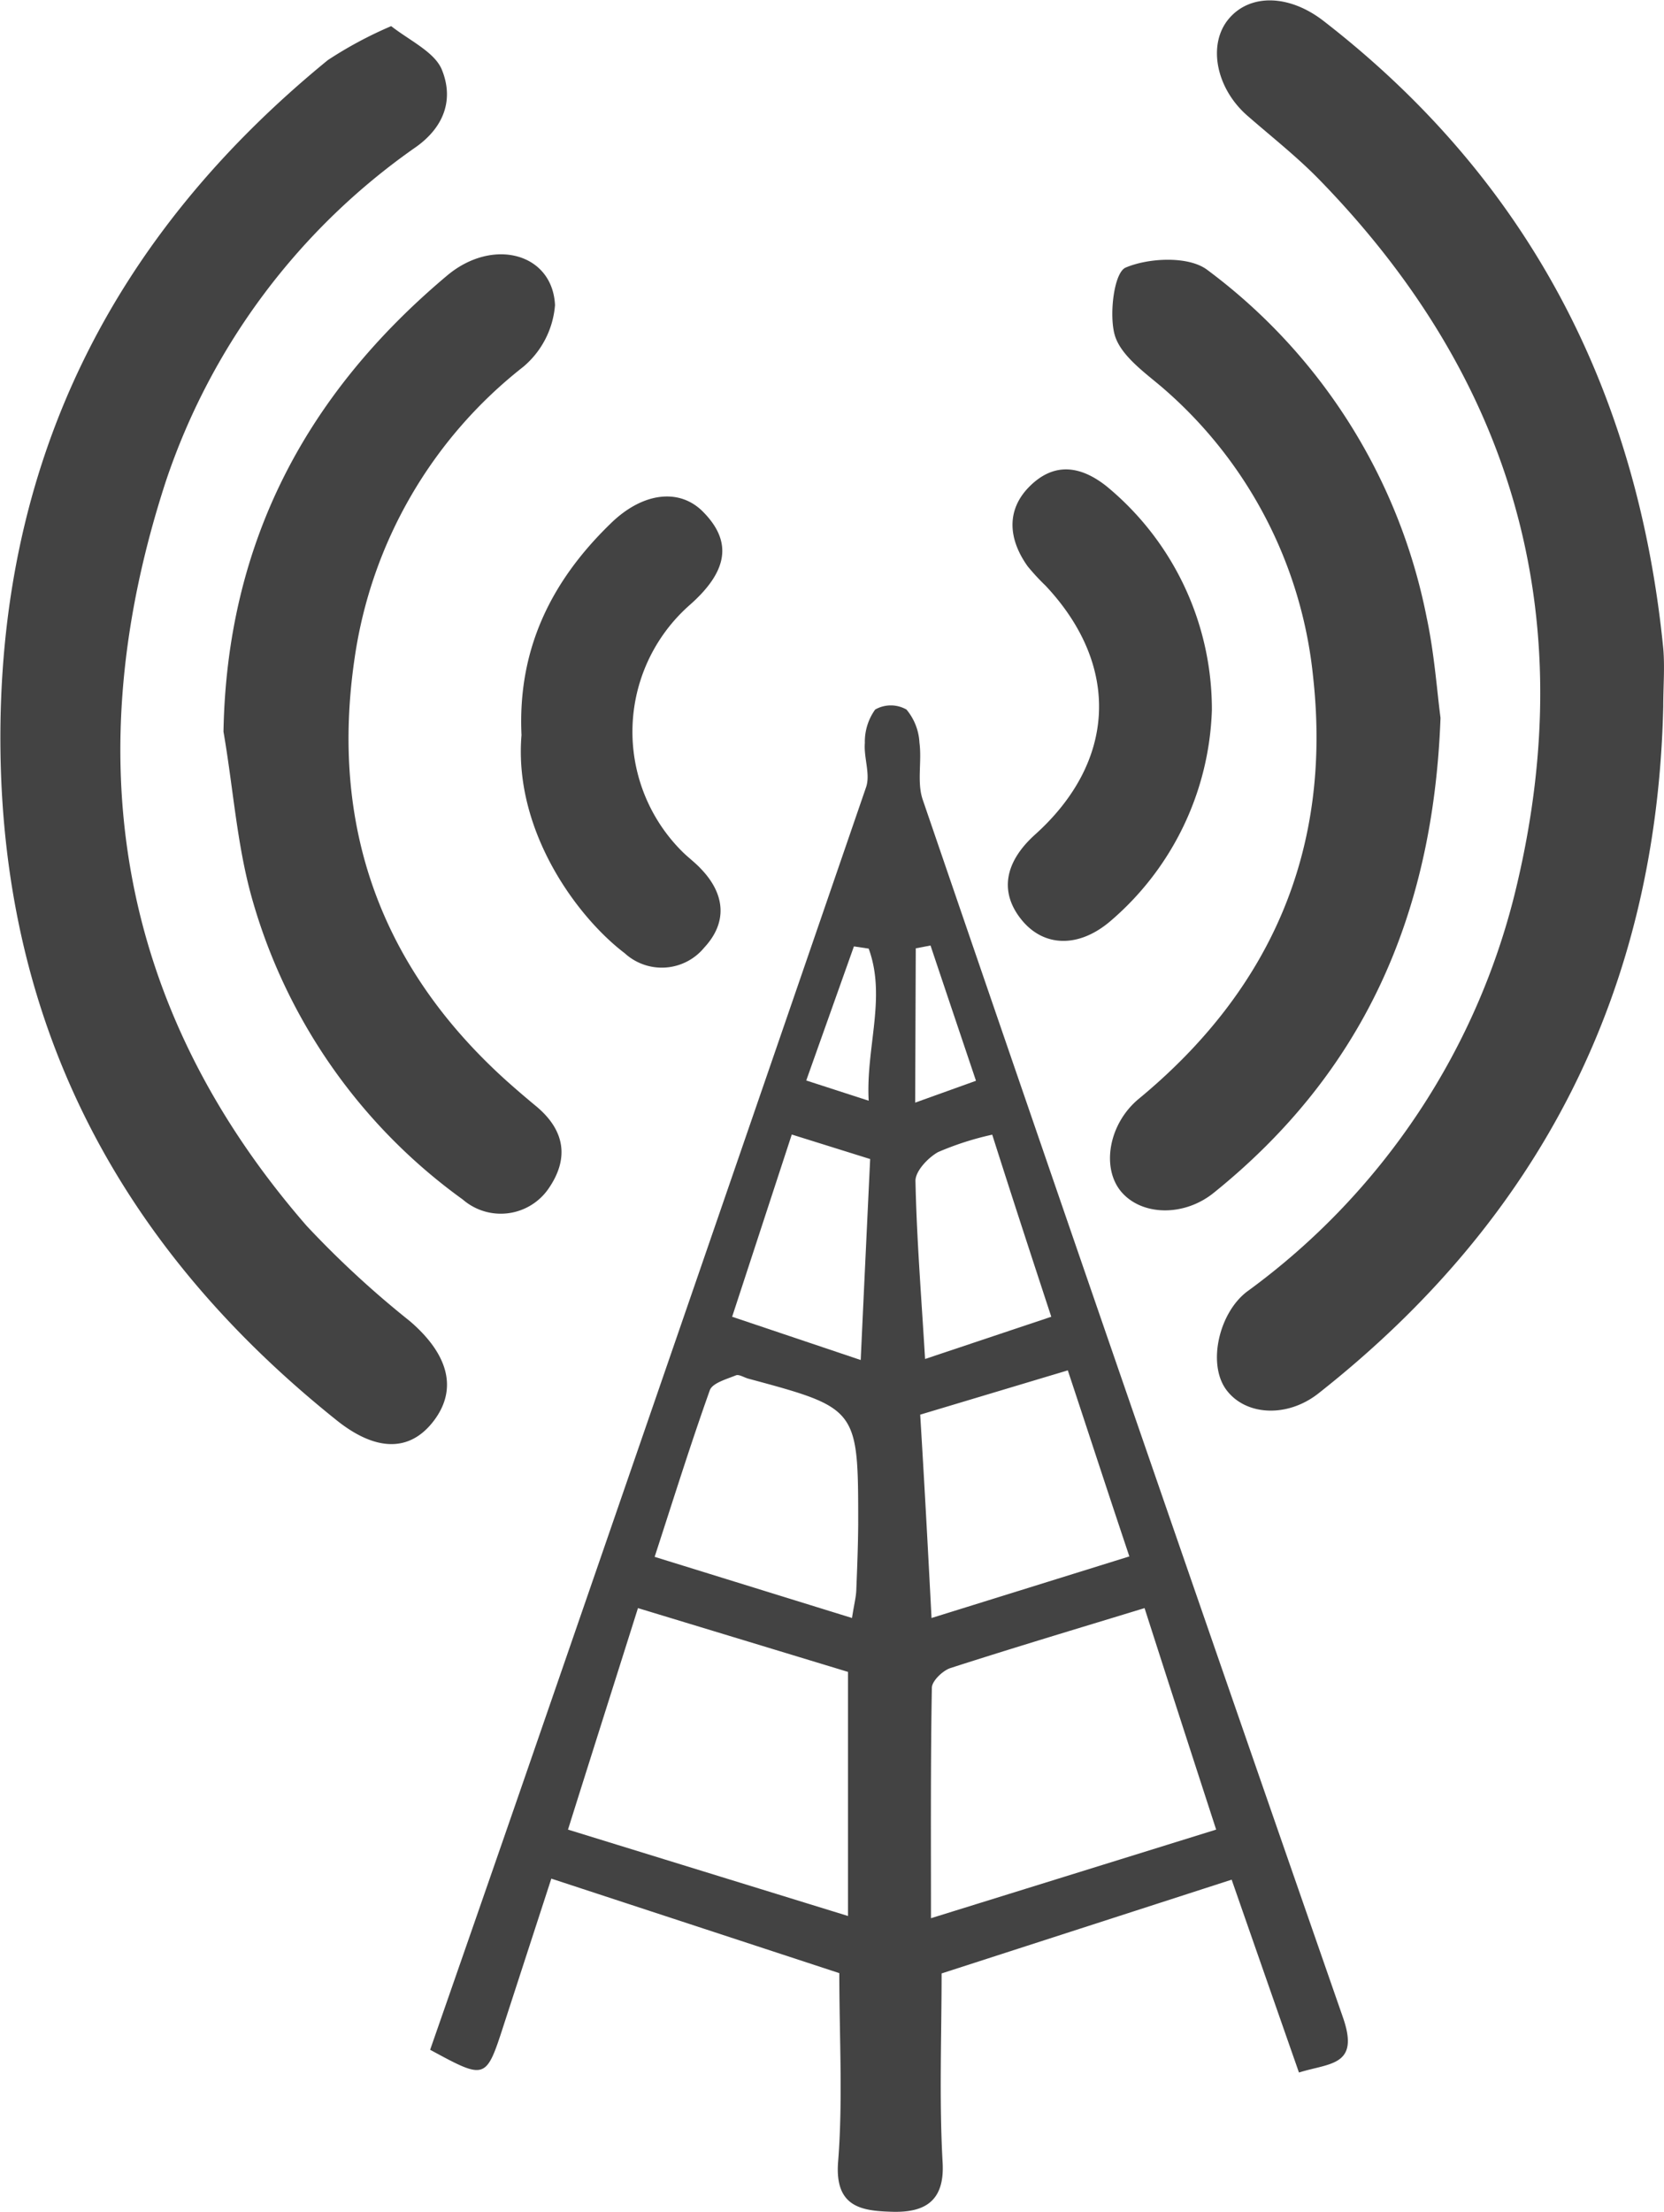
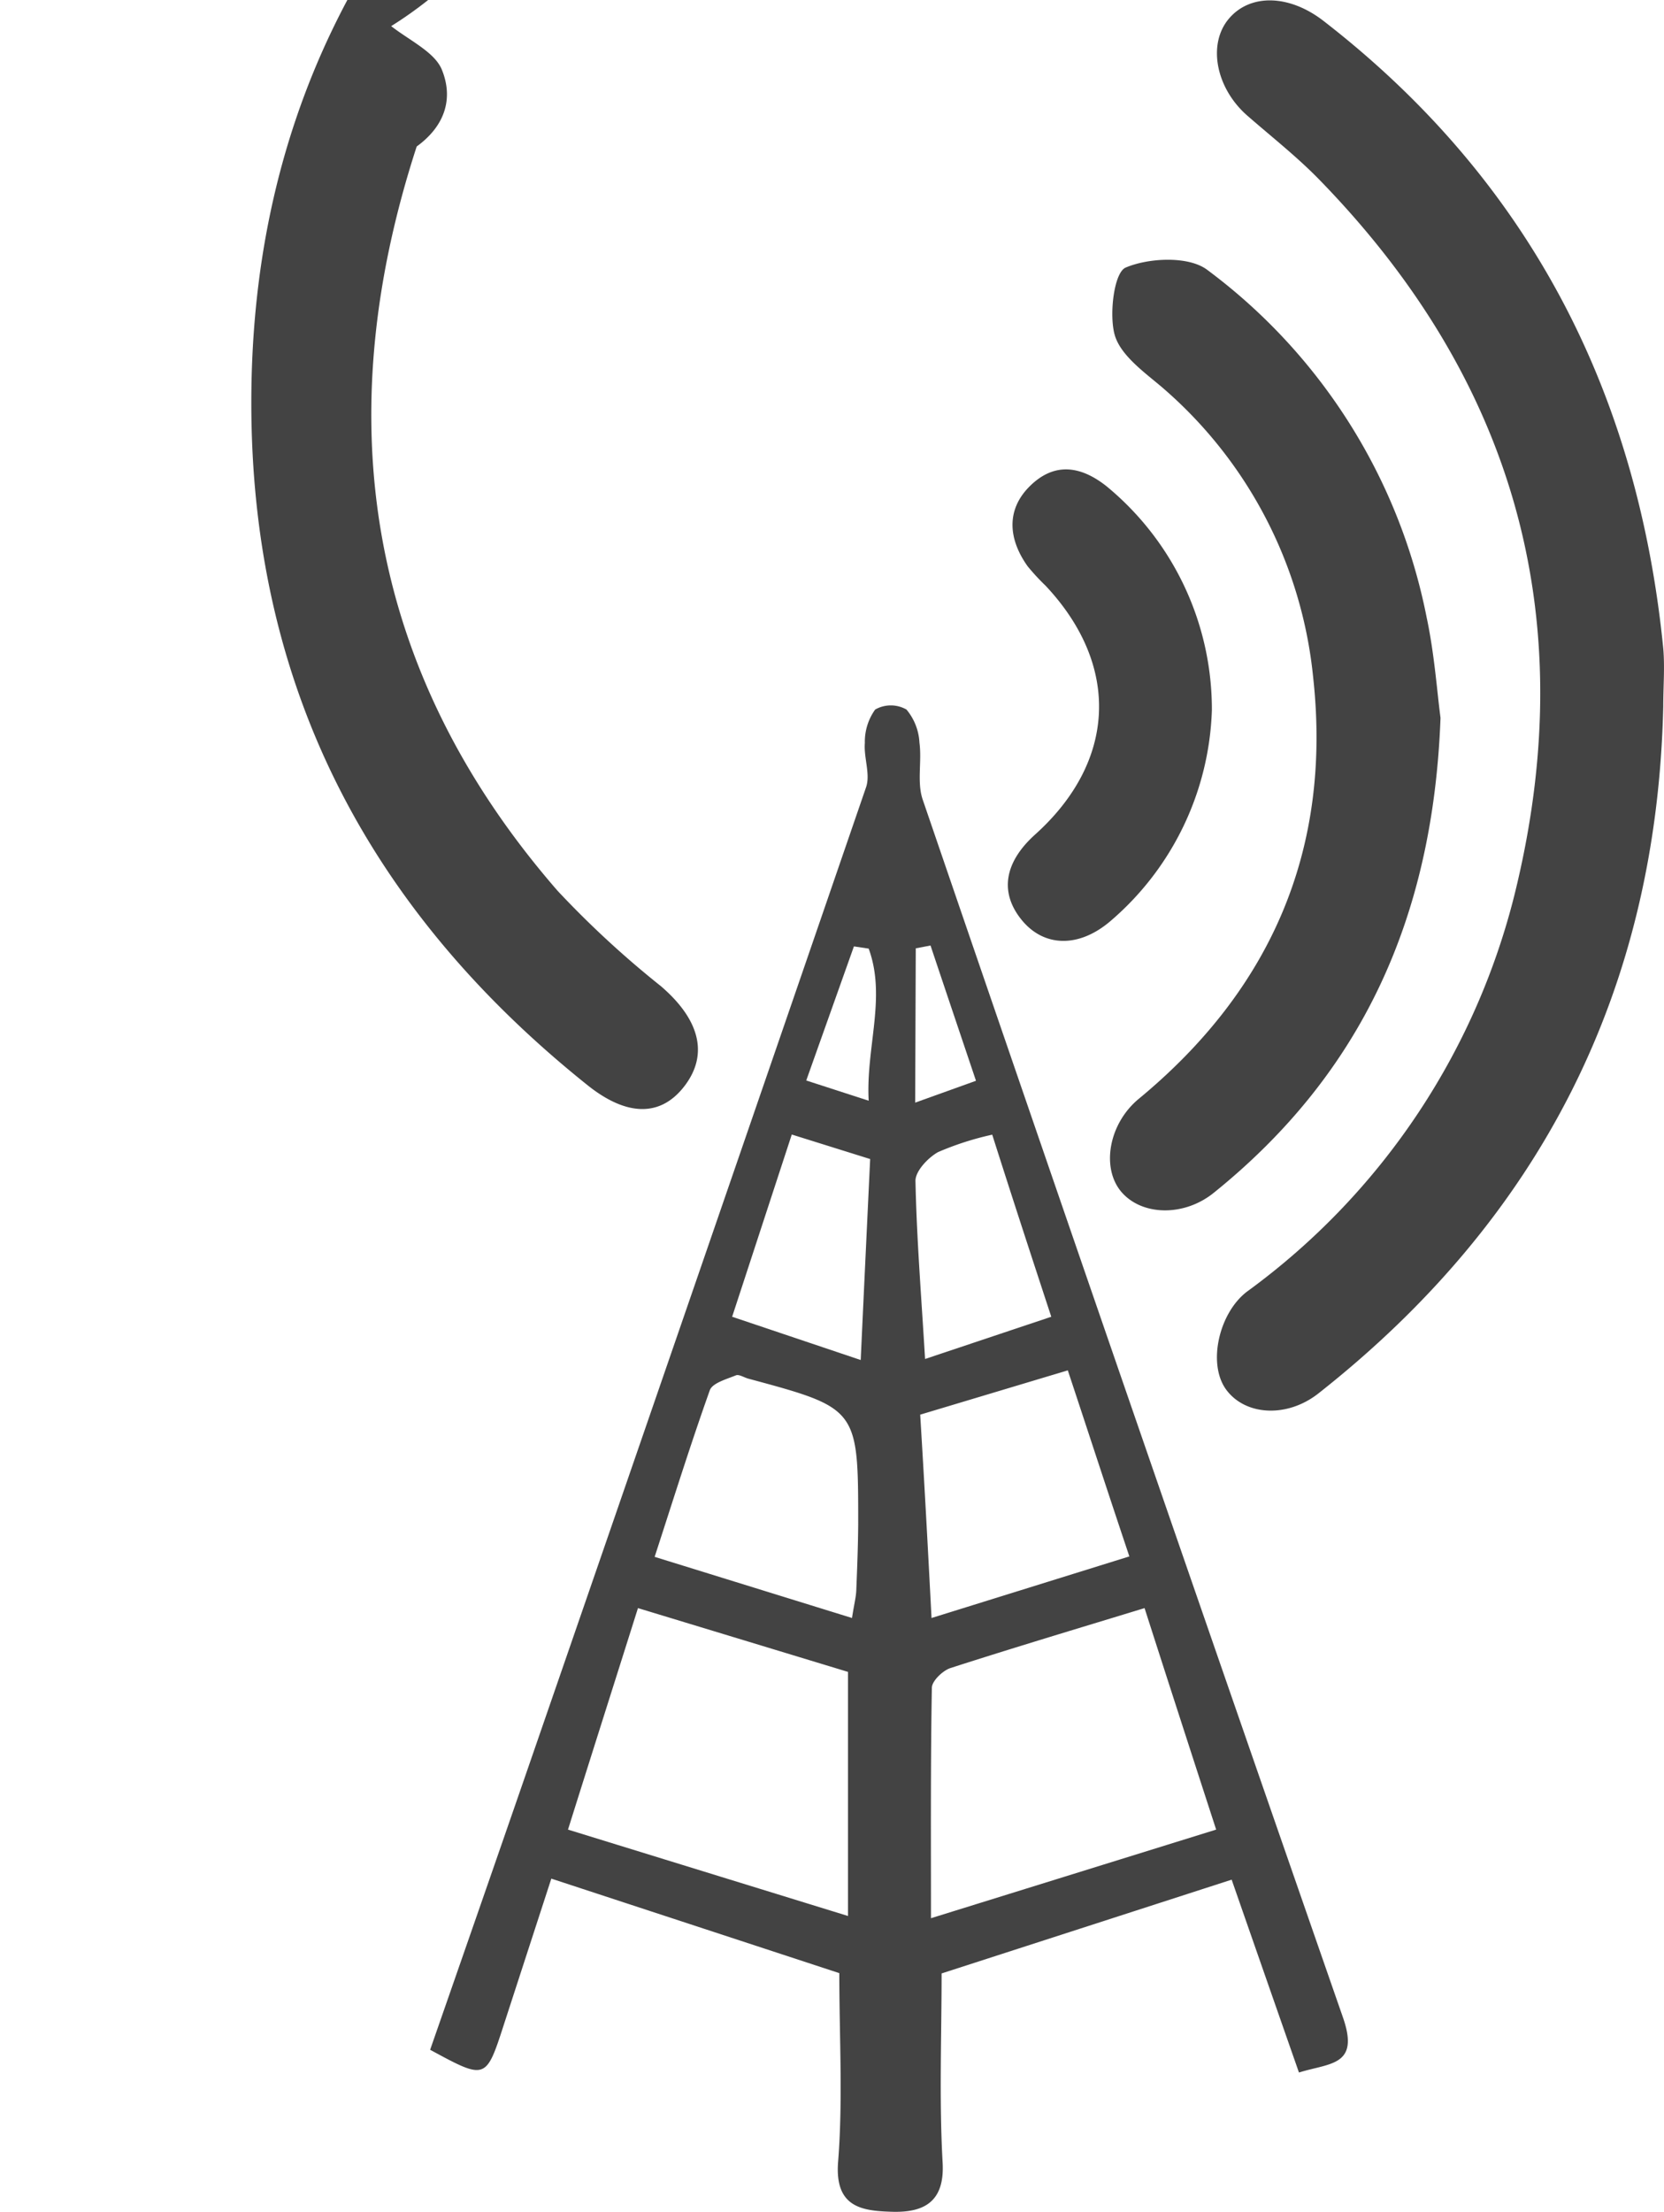
<svg xmlns="http://www.w3.org/2000/svg" id="Layer_1" data-name="Layer 1" viewBox="0 0 112.73 149.78">
  <defs>
    <style>.cls-1{fill:#434343;}</style>
  </defs>
  <path class="cls-1" d="M353.89,393.65c-.43,19.2-8.3,34.68-23.36,46.54-2.12,1.67-4.94,1.51-6.24-.24s-.5-5.22,1.41-6.66A47.45,47.45,0,0,0,344,405.64c4.28-18.25-.3-34.16-13.36-47.59-1.53-1.58-3.27-2.94-4.93-4.39-2.13-1.86-2.7-4.83-1.26-6.55s4.1-1.67,6.44.15c13.91,10.78,21.27,25.11,23,42.48C354,391,353.89,392.34,353.89,393.65Z" transform="translate(-241.21 -345.83)" />
-   <path class="cls-1" d="M267.71,347.6c1.29,1,2.94,1.76,3.43,2.94.78,1.9.27,3.78-1.7,5.21a45,45,0,0,0-17,22.69c-6,18.42-3.43,35.49,9.54,50.4a65.57,65.57,0,0,0,7,6.46c2.6,2.23,3.25,4.58,1.63,6.73s-3.93,2.1-6.57,0c-14.58-11.65-22.59-26.54-22.8-45.47-.21-19.24,7.44-34.62,22.18-46.66A27.36,27.36,0,0,1,267.71,347.6Z" transform="translate(-241.21 -345.83)" />
+   <path class="cls-1" d="M267.71,347.6c1.29,1,2.94,1.76,3.43,2.94.78,1.9.27,3.78-1.7,5.21c-6,18.42-3.43,35.49,9.54,50.4a65.57,65.57,0,0,0,7,6.46c2.6,2.23,3.25,4.58,1.63,6.73s-3.93,2.1-6.57,0c-14.58-11.65-22.59-26.54-22.8-45.47-.21-19.24,7.44-34.62,22.18-46.66A27.36,27.36,0,0,1,267.71,347.6Z" transform="translate(-241.21 -345.83)" />
  <path class="cls-1" d="M323.31,393.93a19.62,19.62,0,0,1-6.83,14.24c-2.17,1.88-4.56,1.81-6.07-.06s-1.14-3.91.93-5.77c5.5-4.95,5.78-11.44.71-16.84a15.14,15.14,0,0,1-1.22-1.32c-1.32-1.85-1.47-3.84.16-5.44s3.39-1.39,5.16,0A19.56,19.56,0,0,1,323.31,393.93Z" transform="translate(-241.21 -345.83)" />
  <path class="cls-1" d="M329.21,486.18c-1.54-4.4-3-8.58-4.56-13.06L305,479.47c0,4.27-.17,8.56.07,12.83.15,2.75-1.4,3.37-3.44,3.31s-3.89-.3-3.64-3.4c.33-4.17.08-8.39.08-12.76l-19.51-6.4-3.21,9.87c-1.22,3.77-1.22,3.77-5,1.72,2.17-6.23,4.36-12.51,6.53-18.79q11.53-33.35,23-66.7c.31-.88-.16-2-.08-3a3.74,3.74,0,0,1,.7-2.27,2.14,2.14,0,0,1,2.12,0,3.8,3.8,0,0,1,.88,2.25c.17,1.27-.18,2.68.22,3.85q14.13,41.27,28.46,82.44C333.35,485.75,331.32,485.52,329.21,486.18Zm-24.93-10.45,19.32-6c-1.68-5.17-3.23-9.95-4.85-15-4.62,1.41-8.9,2.69-13.15,4.06-.52.17-1.25.87-1.26,1.33C304.25,465.25,304.28,470.32,304.28,475.73Zm-5.62-.15V459.05l-14.23-4.32c-1.66,5.26-3.17,10-4.74,15Zm.27-20.18c.14-.92.27-1.39.29-1.87.06-1.5.12-3,.13-4.49,0-7.84,0-7.84-7.45-9.85-.29-.08-.63-.31-.84-.22-.64.26-1.58.52-1.76,1-1.32,3.7-2.49,7.45-3.74,11.29Zm5.39,0,13.4-4.17C316.3,447,315,443,313.55,438.63l-10,3C303.83,446.18,304.07,450.61,304.32,455.44ZM312.43,435c-1.4-4.26-2.71-8.27-4-12.33a20.09,20.09,0,0,0-3.67,1.18c-.68.38-1.54,1.29-1.53,1.95.08,3.93.4,7.85.65,12.06Zm-21.62,0,8.71,2.93c.22-4.76.43-9.18.64-13.61l-5.31-1.66Zm9.25-14.63c-.2-3.59,1.21-7,0-10.3l-1-.15L295.83,419Zm3.15.13,4.12-1.48c-1.09-3.24-2.09-6.2-3.08-9.16l-1,.19Z" transform="translate(-241.21 -345.83)" />
  <path class="cls-1" d="M338.8,394.44c-.5,13.58-5.37,24.1-15.33,32.14-2,1.64-4.85,1.6-6.26,0s-.92-4.63,1.15-6.34c9-7.43,13.09-16.94,11.81-28.56A29.78,29.78,0,0,0,319.87,372c-1.19-1-2.75-2.13-3.14-3.48s-.06-4.23.74-4.57c1.58-.67,4.27-.79,5.52.15a38.61,38.61,0,0,1,14.87,23.54C338.39,390.12,338.57,392.73,338.8,394.44Z" transform="translate(-241.21 -345.83)" />
-   <path class="cls-1" d="M256.35,395.38c.23-12.8,5.59-22.86,15.15-30.89,3.1-2.6,7.14-1.52,7.31,2a6.08,6.08,0,0,1-2.15,4.18,30.61,30.61,0,0,0-11.43,19.76c-1.66,11.31,1.74,20.87,10.26,28.56.67.6,1.36,1.19,2.05,1.76,1.93,1.61,2.25,3.51.84,5.56a3.93,3.93,0,0,1-5.82.75,37.77,37.77,0,0,1-14.32-20.54C257.25,402.94,257,399.12,256.35,395.38Z" transform="translate(-241.21 -345.83)" />
-   <path class="cls-1" d="M276.54,395.61c-.27-5.8,2-10.4,6-14.29,2.19-2.17,4.73-2.47,6.34-.79,1.95,2,1.66,4-1,6.32a11.44,11.44,0,0,0-.51,16.59c.42.43.91.78,1.32,1.22,1.64,1.7,1.83,3.62.23,5.34a3.72,3.72,0,0,1-5.39.38C280.3,407.93,276,402.09,276.54,395.61Z" transform="translate(-241.21 -345.83)" />
</svg>